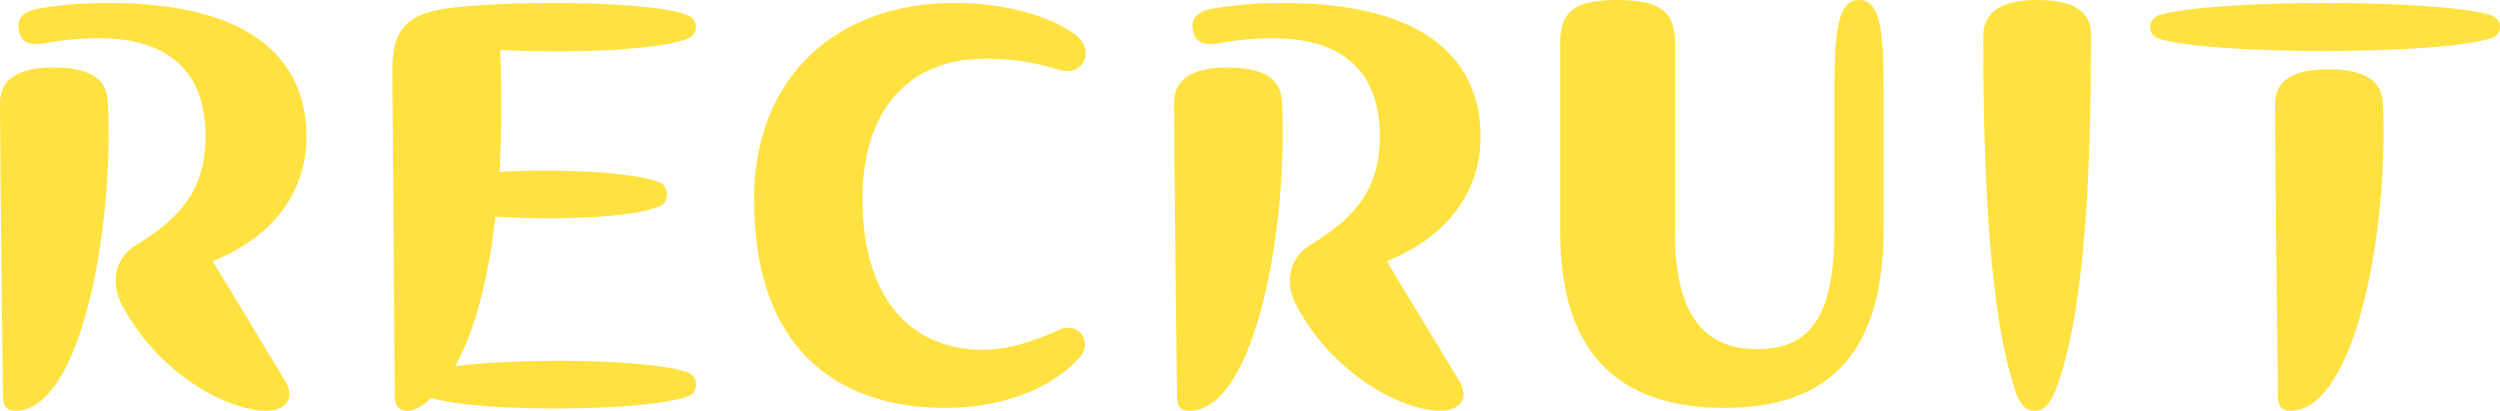
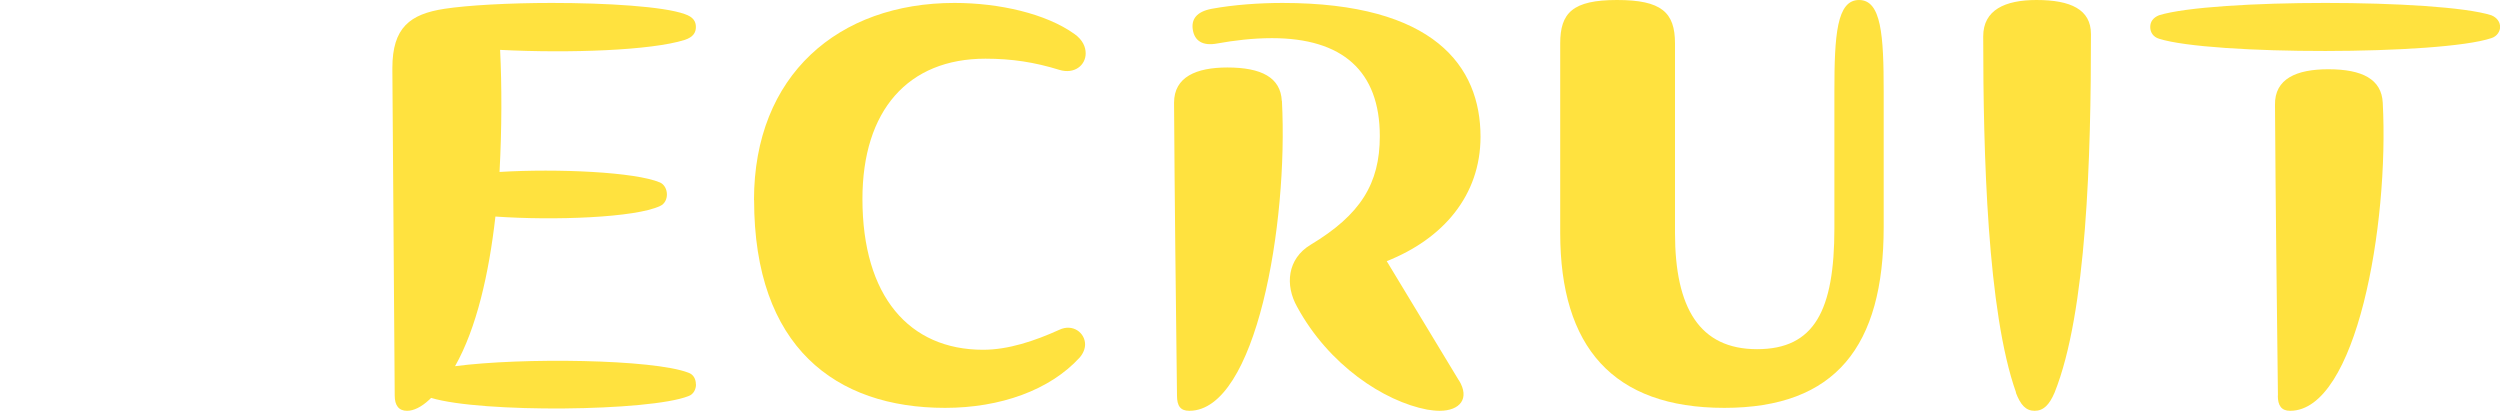
<svg xmlns="http://www.w3.org/2000/svg" id="_レイヤー_1" data-name="レイヤー 1" width="213" height="35" viewBox="0 0 213 35">
  <defs>
    <style>
      .cls-1 {
        fill: #ffe23f;
        stroke-width: 0px;
      }
    </style>
  </defs>
-   <path class="cls-1" d="M9.19,8.6c.55,10.5-2.2,26.4-7.89,26.4-.75,0-1.05-.4-1.05-1.3-.1-8.25-.2-16.6-.25-24.85v-.1c0-2.2,1.9-3,4.54-3,2.9,0,4.54.85,4.64,2.85ZM24.26,32.4c.95,1.55.1,2.6-1.65,2.6-.35,0-.7-.05-1.05-.1-3.69-.7-8.39-3.8-11.08-8.75-1.05-1.85-.85-4.1,1.15-5.3,4.24-2.55,5.89-5.2,5.89-9.25,0-5.55-3.19-8.35-9.19-8.35-1.65,0-3.24.2-4.64.45-1.3.25-1.95-.25-2.1-1.15-.15-.9.3-1.55,1.6-1.8C5.09.4,7.29.25,9.24.25,22.16.25,26.11,5.65,26.11,11.65c0,5-3.19,8.7-7.99,10.6l6.14,10.15Z" />
  <path class="cls-1" d="M59.3,32.75c0,.4-.2.85-.65,1-3.29,1.3-17.62,1.45-21.92.15l-.15.15c-.7.65-1.35.95-1.9.95-.7,0-1.05-.45-1.05-1.3l-.2-27.75v-.15c0-3.45,1.5-4.6,4.44-5.05,1.95-.3,5.49-.5,9.14-.5,4.69,0,9.54.3,11.33.95.75.25.95.65.95,1.1s-.2.85-.95,1.1c-2.85.9-9.78,1.15-15.73.85.15,3.05.15,6.7-.05,10.4,4.94-.3,11.58,0,13.68.9.75.35.8,1.65,0,2-2.1,1-9.04,1.25-14.03.9-.55,4.85-1.6,9.5-3.44,12.75,5.69-.75,16.87-.6,19.87.55.45.15.65.55.65,1Z" />
  <path class="cls-1" d="M64.24,17.05C64.24,6.4,71.43.25,81.32.25c3.79,0,7.79.9,10.23,2.65.7.5.95,1.1.95,1.65,0,1-.95,1.8-2.25,1.4-2.1-.65-4.04-.95-6.29-.95-6.59,0-10.48,4.4-10.48,11.95,0,8.3,3.99,12.85,10.28,12.85,2.15,0,4.39-.75,6.49-1.7,1.15-.55,2.2.25,2.2,1.25,0,.35-.15.75-.45,1.1-2.55,2.8-6.79,4.3-11.48,4.3-9.34,0-16.27-5.2-16.27-17.7Z" />
  <path class="cls-1" d="M109.22,8.6c.55,10.5-2.2,26.4-7.89,26.4-.75,0-1.05-.4-1.05-1.3-.1-8.25-.2-16.6-.25-24.85v-.1c0-2.2,1.9-3,4.54-3,2.9,0,4.54.85,4.64,2.85ZM124.3,32.4c.95,1.55.1,2.6-1.65,2.6-.35,0-.7-.05-1.05-.1-3.69-.7-8.39-3.8-11.08-8.75-1.05-1.85-.85-4.1,1.15-5.3,4.24-2.55,5.89-5.2,5.89-9.25,0-5.55-3.19-8.35-9.19-8.35-1.65,0-3.24.2-4.64.45-1.3.25-1.95-.25-2.1-1.15-.15-.9.3-1.55,1.6-1.8,1.9-.35,4.09-.5,6.04-.5,12.93,0,16.87,5.4,16.87,11.4,0,5-3.19,8.7-7.99,10.6l6.14,10.15Z" />
  <path class="cls-1" d="M132.93,3.7c0-2.6,1.05-3.7,4.84-3.7s4.94,1.05,4.94,3.7v16.15c0,6.4,2.1,9.9,6.99,9.9s6.59-3.3,6.59-10.3V7.8c0-4.8.2-7.8,2.1-7.8s2.1,3,2.1,7.8v11.55c0,10.15-4.09,15.4-13.58,15.4s-13.98-5.2-13.98-14.9V3.7Z" />
  <path class="cls-1" d="M171.77,33.45c-2.45-6.9-2.8-20.35-2.8-30.35,0-2.25,1.85-3.1,4.54-3.1,2.9,0,4.64.8,4.64,2.9,0,10.4-.35,23.7-3.1,30.55-.45,1.05-.95,1.55-1.7,1.55s-1.2-.5-1.6-1.55Z" />
  <path class="cls-1" d="M183.2,2.3c0-.45.25-.8.75-1,2.25-.7,8.24-1.05,14.18-1.05s11.93.35,14.13,1.05c.5.2.75.6.75,1,0,.35-.25.8-.75.95-4.34,1.45-23.91,1.45-28.31.05-.5-.15-.75-.55-.75-1ZM194.08,33.7c-.1-8.25-.2-16.5-.25-24.75-.05-2.25,1.85-3.05,4.54-3.05,2.9,0,4.54.85,4.64,2.85.55,10.45-2.25,26.25-7.89,26.25-.75,0-1.05-.45-1.05-1.3Z" />
</svg>